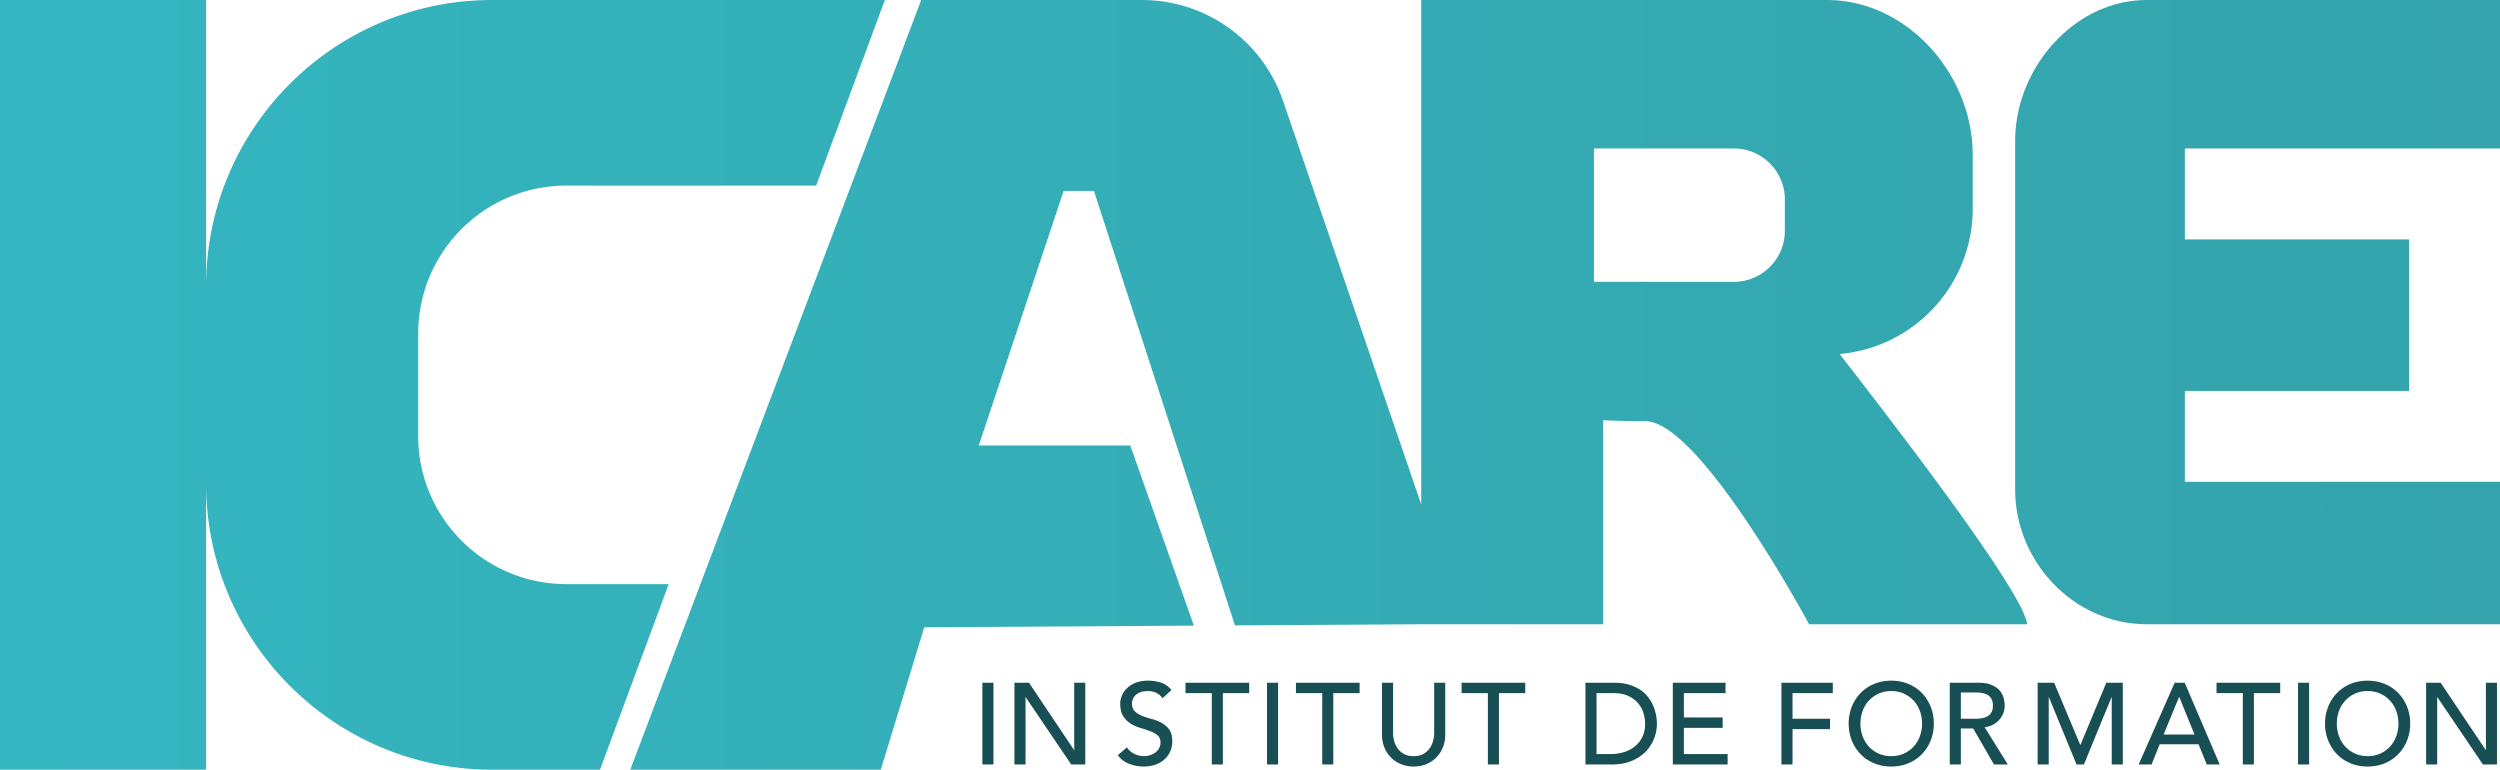
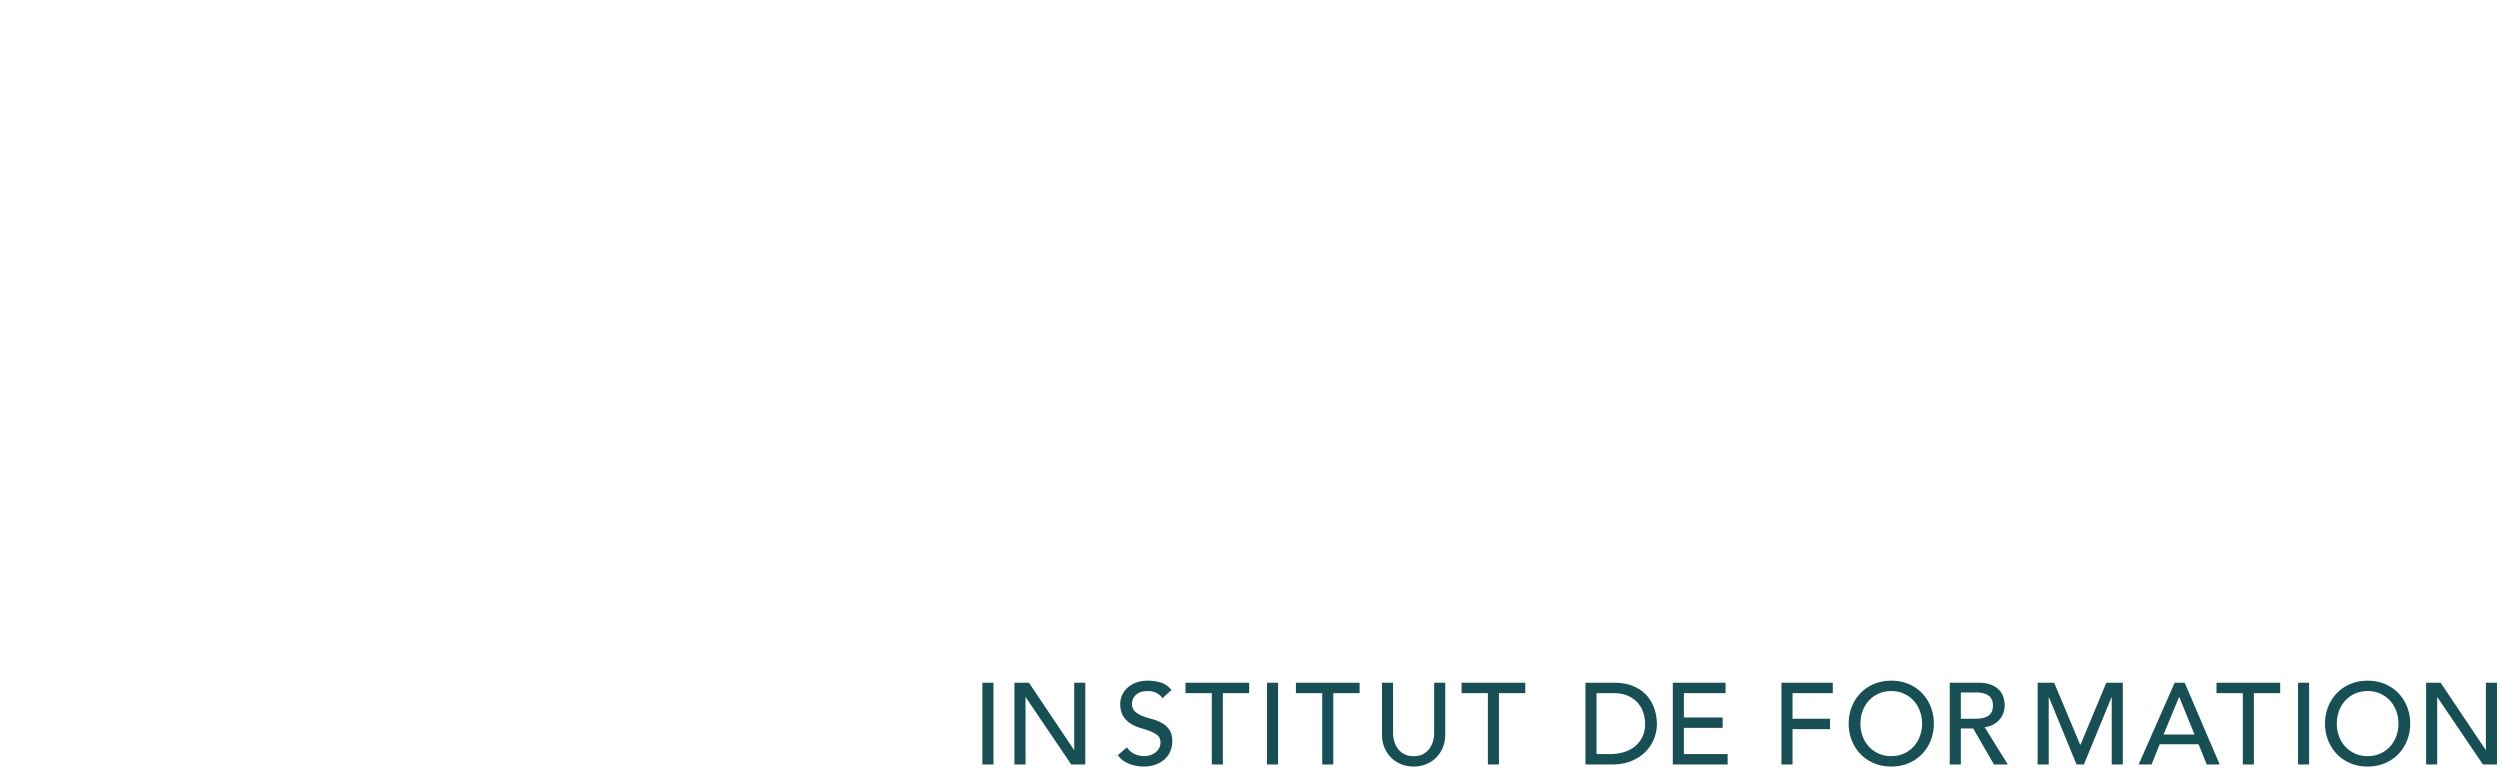
<svg xmlns="http://www.w3.org/2000/svg" width="412.5" height="127">
  <linearGradient id="a" gradientUnits="userSpaceOnUse" y1="63.5" x2="412.5" y2="63.5">
    <stop offset="0" stop-color="#34b6c0" />
    <stop offset="1" stop-color="#34a3ab" />
  </linearGradient>
-   <path d="M188.44 0H152l-48 127h41.33l7.17-23.5 44.49-.27L186.5 73.5h-25l14-42h5l23.27 71.69L235 103V84.67l-23.31-68.06A24.583 24.583 0 0 0 188.44 0zM93.46 96.38C79.95 96.38 69 85.43 69 71.93V55.07c0-13.5 10.95-24.45 24.46-24.45h41.21L146 0H81.23C55.14 0 34 21.14 34 47.23V0H0v127h34V79.77C34 105.86 55.14 127 81.23 127H99l11.33-30.62H93.46zM325.5 34.42v-8.84C325.5 12.28 314.72 0 301.42 0H234.5v103h30V69.34c2.32.1 4.72.16 7 .16 9 0 27 33.5 27 33.5h36c-.81-5.69-22.76-34-30.96-44.59C315.85 57.33 325.5 47 325.5 34.42zm-31 3.67c0 4.64-3.77 8.41-8.41 8.41H263v-22h23.09c4.64 0 8.41 3.77 8.41 8.41v5.18zm118-13.59V0h-58.24c-12.02 0-21.76 11.24-21.76 23.26v57.48c0 12.02 9.74 22.26 21.76 22.26h58.24V79.5h-52v-15h37v-25h-37v-15h52z" fill="url(#a)" />
-   <path d="M162.092 126.134h1.828v-13.48h-1.828v13.48zm15.156-2.398h-.038l-7.426-11.082h-2.4v13.48h1.83v-11.082h.037l7.502 11.082h2.323v-13.48h-1.828v11.082zm14.453-4.447a6.832 6.832 0 0 0-1.6-.637 14.72 14.72 0 0 1-1.6-.515 3.863 3.863 0 0 1-1.227-.742c-.33-.305-.495-.742-.495-1.314 0-.203.04-.425.124-.666.082-.242.224-.467.428-.676a2.25 2.25 0 0 1 .809-.514c.336-.134.758-.2 1.266-.2.533 0 1.01.108 1.428.324.419.215.743.5.971.857l1.485-1.353c-.508-.621-1.097-1.034-1.77-1.237a7.277 7.277 0 0 0-2.114-.305c-.812 0-1.507.124-2.085.372-.577.246-1.05.555-1.419.922a3.501 3.501 0 0 0-.808 1.22 3.503 3.503 0 0 0-.258 1.256c0 .876.165 1.571.495 2.084.33.515.74.924 1.228 1.229a6.502 6.502 0 0 0 1.6.714c.577.17 1.11.349 1.6.533s.897.412 1.227.685c.33.274.495.67.495 1.19 0 .369-.083.693-.247.972a2.346 2.346 0 0 1-.638.705c-.26.19-.55.333-.866.427a3.208 3.208 0 0 1-.933.143 3.773 3.773 0 0 1-1.59-.352 2.997 2.997 0 0 1-1.266-1.095l-1.504 1.295c.457.635 1.072 1.105 1.847 1.409a6.634 6.634 0 0 0 2.455.457c.648 0 1.257-.095 1.828-.285a4.413 4.413 0 0 0 1.485-.82c.42-.355.753-.792 1-1.313.248-.52.372-1.104.372-1.752 0-.812-.165-1.45-.495-1.914a3.74 3.74 0 0 0-1.228-1.104zm3.903-4.922h4.341v11.767h1.829v-11.767h4.341v-1.713h-10.51v1.713zm13.451 11.767h1.829v-13.48h-1.829v13.48zm4.772-11.767h4.341v11.767h1.827v-11.767h4.342v-1.713h-10.51v1.713zm22.811 6.55c0 .418-.057.854-.172 1.305a3.79 3.79 0 0 1-.572 1.247c-.266.38-.615.691-1.046.933-.432.242-.965.36-1.6.36-.634 0-1.167-.118-1.6-.36a3.129 3.129 0 0 1-1.047-.933 3.753 3.753 0 0 1-.57-1.247 5.291 5.291 0 0 1-.172-1.305v-8.263h-1.828v8.548c0 .787.133 1.502.4 2.143.267.642.635 1.196 1.104 1.666s1.023.832 1.657 1.084c.635.255 1.32.382 2.056.382s1.422-.127 2.056-.382a4.872 4.872 0 0 0 1.658-1.084 5.07 5.07 0 0 0 1.103-1.666c.267-.641.4-1.356.4-2.143v-8.548h-1.827v8.263zm4.52-6.55h4.342v11.767h1.827v-11.767h4.342v-1.713h-10.51v1.713zm31.657 2.171a6.663 6.663 0 0 0-.827-1.447 5.533 5.533 0 0 0-1.314-1.247 6.69 6.69 0 0 0-1.866-.867c-.717-.215-1.553-.323-2.504-.323h-4.703v13.48H266c1.205 0 2.268-.19 3.189-.572.92-.38 1.692-.884 2.313-1.513a6.315 6.315 0 0 0 1.41-2.151 6.805 6.805 0 0 0 .476-2.504c0-.418-.045-.876-.134-1.371a7.386 7.386 0 0 0-.438-1.485zm-1.827 5.055a4.508 4.508 0 0 1-1.238 1.57 5.33 5.33 0 0 1-1.82.943 7.551 7.551 0 0 1-2.198.314h-2.304v-10.053h2.743c1.09 0 1.98.182 2.665.543.685.362 1.22.802 1.608 1.323.388.52.651 1.07.79 1.647.14.578.21 1.083.21 1.514 0 .838-.152 1.571-.456 2.199zm6.854-1.494h6.397v-1.714h-6.397v-4.018h6.873v-1.713h-8.702v13.48h9.044v-1.714h-7.215v-4.32zm16.098 6.035h1.828v-5.826h6.187v-1.714h-6.187v-4.227h6.644v-1.713h-8.472v13.48zm23.172-11.785a6.605 6.605 0 0 0-2.218-1.496c-.863-.36-1.81-.542-2.837-.542-1.029 0-1.974.181-2.837.542a6.626 6.626 0 0 0-2.219 1.496 6.927 6.927 0 0 0-1.447 2.247 7.4 7.4 0 0 0-.522 2.798 7.4 7.4 0 0 0 .522 2.798A6.91 6.91 0 0 0 307 124.44c.617.635 1.356 1.134 2.219 1.495s1.808.543 2.837.543c1.027 0 1.974-.182 2.837-.543a6.582 6.582 0 0 0 2.218-1.495 6.86 6.86 0 0 0 1.447-2.247 7.401 7.401 0 0 0 .524-2.798 7.401 7.401 0 0 0-.524-2.798 6.875 6.875 0 0 0-1.447-2.247zm-.334 7.13a5.067 5.067 0 0 1-1.027 1.703 4.964 4.964 0 0 1-1.6 1.153c-.622.285-1.32.428-2.094.428-.775 0-1.474-.143-2.095-.428a4.977 4.977 0 0 1-1.599-1.153 5.073 5.073 0 0 1-1.029-1.703 6.002 6.002 0 0 1-.36-2.085c0-.736.12-1.43.36-2.084a5.08 5.08 0 0 1 1.029-1.705 5.001 5.001 0 0 1 1.6-1.152c.62-.286 1.32-.428 2.094-.428.773 0 1.472.142 2.093.428a4.988 4.988 0 0 1 1.601 1.152c.443.482.787 1.05 1.027 1.705.242.654.363 1.348.363 2.084s-.12 1.432-.363 2.085zm12.063-1.904a3.742 3.742 0 0 0 1.048-.82 3.506 3.506 0 0 0 .884-2.331c0-.419-.063-.854-.19-1.305a3.047 3.047 0 0 0-.676-1.218c-.324-.363-.764-.66-1.323-.896-.558-.234-1.27-.351-2.132-.351h-4.742v13.48h1.829v-5.94h2.037l3.428 5.94h2.284l-3.827-6.15a3.66 3.66 0 0 0 1.38-.409zm-2.904-.98h-2.398v-4.342h2.399c.354 0 .708.03 1.056.086.349.056.66.162.933.313.273.154.493.372.657.657.166.287.248.657.248 1.115 0 .457-.082.829-.248 1.114-.164.285-.384.505-.657.657s-.584.257-.933.314a6.515 6.515 0 0 1-1.057.085zm17.357 4.264h-.076l-4.285-10.205h-2.722v13.48h1.828v-11.082h.037l4.551 11.082h1.22l4.55-11.082h.038v11.082h1.828v-13.48h-2.722l-4.247 10.205zm15.526-10.205l-5.94 13.48h2.133l1.333-3.331h6.416l1.351 3.331h2.132l-5.768-13.48h-1.657zm-1.828 8.548l2.552-6.187h.039l2.513 6.187h-5.104zm8.732-6.835h4.341v11.767h1.827v-11.767h4.342v-1.713h-10.51v1.713zm13.452 11.767h1.828v-13.48h-1.828v13.48zm16.536-11.785a6.604 6.604 0 0 0-2.218-1.496c-.863-.36-1.81-.542-2.837-.542-1.029 0-1.974.181-2.837.542a6.626 6.626 0 0 0-2.219 1.496 6.925 6.925 0 0 0-1.447 2.247 7.4 7.4 0 0 0-.522 2.798 7.4 7.4 0 0 0 .522 2.798c.35.865.832 1.613 1.447 2.247.617.635 1.356 1.134 2.22 1.495s1.807.543 2.836.543c1.028 0 1.974-.182 2.837-.543s1.603-.86 2.218-1.495a6.86 6.86 0 0 0 1.447-2.247 7.401 7.401 0 0 0 .524-2.798 7.401 7.401 0 0 0-.524-2.798 6.875 6.875 0 0 0-1.447-2.247zm-.333 7.13a5.066 5.066 0 0 1-1.028 1.703 4.965 4.965 0 0 1-1.6 1.153c-.622.285-1.32.428-2.094.428-.775 0-1.473-.143-2.095-.428a4.977 4.977 0 0 1-1.599-1.153 5.073 5.073 0 0 1-1.029-1.703 6.005 6.005 0 0 1-.36-2.085c0-.736.12-1.43.36-2.084a5.08 5.08 0 0 1 1.03-1.705 5.001 5.001 0 0 1 1.598-1.152c.622-.286 1.32-.428 2.095-.428.773 0 1.472.142 2.094.428a4.989 4.989 0 0 1 1.6 1.152c.443.482.787 1.05 1.028 1.705a5.96 5.96 0 0 1 .362 2.084 5.97 5.97 0 0 1-.362 2.085zm14.793-8.825v11.082h-.038l-7.426-11.082h-2.399v13.48h1.828v-11.082h.038l7.502 11.082H412v-13.48h-1.828z" fill="#174f54" />
+   <path d="M162.092 126.134h1.828v-13.48h-1.828v13.48zm15.156-2.398h-.038l-7.426-11.082h-2.4v13.48h1.83v-11.082h.037l7.502 11.082h2.323v-13.48h-1.828v11.082zm14.453-4.447a6.832 6.832 0 0 0-1.6-.637 14.72 14.72 0 0 1-1.6-.515 3.863 3.863 0 0 1-1.227-.742c-.33-.305-.495-.742-.495-1.314 0-.203.04-.425.124-.666.082-.242.224-.467.428-.676a2.25 2.25 0 0 1 .809-.514c.336-.134.758-.2 1.266-.2.533 0 1.01.108 1.428.324.419.215.743.5.971.857l1.485-1.353c-.508-.621-1.097-1.034-1.77-1.237a7.277 7.277 0 0 0-2.114-.305c-.812 0-1.507.124-2.085.372-.577.246-1.05.555-1.419.922a3.501 3.501 0 0 0-.808 1.22 3.503 3.503 0 0 0-.258 1.256c0 .876.165 1.571.495 2.084.33.515.74.924 1.228 1.229a6.502 6.502 0 0 0 1.6.714c.577.17 1.11.349 1.6.533s.897.412 1.227.685c.33.274.495.67.495 1.19 0 .369-.083.693-.247.972a2.346 2.346 0 0 1-.638.705c-.26.19-.55.333-.866.427a3.208 3.208 0 0 1-.933.143 3.773 3.773 0 0 1-1.59-.352 2.997 2.997 0 0 1-1.266-1.095l-1.504 1.295c.457.635 1.072 1.105 1.847 1.409a6.634 6.634 0 0 0 2.455.457c.648 0 1.257-.095 1.828-.285a4.413 4.413 0 0 0 1.485-.82c.42-.355.753-.792 1-1.313.248-.52.372-1.104.372-1.752 0-.812-.165-1.45-.495-1.914a3.74 3.74 0 0 0-1.228-1.104zm3.903-4.922h4.341v11.767h1.829v-11.767h4.341v-1.713h-10.51v1.713zm13.451 11.767h1.829v-13.48h-1.829v13.48zm4.772-11.767h4.341v11.767h1.827v-11.767h4.342v-1.713h-10.51v1.713zm22.811 6.55c0 .418-.057.854-.172 1.305a3.79 3.79 0 0 1-.572 1.247c-.266.38-.615.691-1.046.933-.432.242-.965.36-1.6.36-.634 0-1.167-.118-1.6-.36a3.129 3.129 0 0 1-1.047-.933 3.753 3.753 0 0 1-.57-1.247 5.291 5.291 0 0 1-.172-1.305v-8.263h-1.828v8.548c0 .787.133 1.502.4 2.143.267.642.635 1.196 1.104 1.666s1.023.832 1.657 1.084c.635.255 1.32.382 2.056.382s1.422-.127 2.056-.382a4.872 4.872 0 0 0 1.658-1.084 5.07 5.07 0 0 0 1.103-1.666c.267-.641.4-1.356.4-2.143v-8.548h-1.827v8.263zm4.52-6.55h4.342v11.767h1.827v-11.767h4.342v-1.713h-10.51v1.713zm31.657 2.171a6.663 6.663 0 0 0-.827-1.447 5.533 5.533 0 0 0-1.314-1.247 6.69 6.69 0 0 0-1.866-.867c-.717-.215-1.553-.323-2.504-.323h-4.703v13.48H266c1.205 0 2.268-.19 3.189-.572.92-.38 1.692-.884 2.313-1.513a6.315 6.315 0 0 0 1.41-2.151 6.805 6.805 0 0 0 .476-2.504c0-.418-.045-.876-.134-1.371a7.386 7.386 0 0 0-.438-1.485zm-1.827 5.055a4.508 4.508 0 0 1-1.238 1.57 5.33 5.33 0 0 1-1.82.943 7.551 7.551 0 0 1-2.198.314h-2.304v-10.053h2.743c1.09 0 1.98.182 2.665.543.685.362 1.22.802 1.608 1.323.388.52.651 1.07.79 1.647.14.578.21 1.083.21 1.514 0 .838-.152 1.571-.456 2.199zm6.854-1.494h6.397v-1.714h-6.397v-4.018h6.873v-1.713h-8.702v13.48h9.044v-1.714h-7.215v-4.32zm16.098 6.035h1.828v-5.826h6.187v-1.714h-6.187v-4.227h6.644v-1.713h-8.472v13.48zm23.172-11.785a6.605 6.605 0 0 0-2.218-1.496c-.863-.36-1.81-.542-2.837-.542-1.029 0-1.974.181-2.837.542a6.626 6.626 0 0 0-2.219 1.496 6.927 6.927 0 0 0-1.447 2.247 7.4 7.4 0 0 0-.522 2.798 7.4 7.4 0 0 0 .522 2.798A6.91 6.91 0 0 0 307 124.44c.617.635 1.356 1.134 2.219 1.495s1.808.543 2.837.543c1.027 0 1.974-.182 2.837-.543a6.582 6.582 0 0 0 2.218-1.495 6.86 6.86 0 0 0 1.447-2.247 7.401 7.401 0 0 0 .524-2.798 7.401 7.401 0 0 0-.524-2.798 6.875 6.875 0 0 0-1.447-2.247zm-.334 7.13a5.067 5.067 0 0 1-1.027 1.703 4.964 4.964 0 0 1-1.6 1.153c-.622.285-1.32.428-2.094.428-.775 0-1.474-.143-2.095-.428a4.977 4.977 0 0 1-1.599-1.153 5.073 5.073 0 0 1-1.029-1.703 6.002 6.002 0 0 1-.36-2.085c0-.736.12-1.43.36-2.084a5.08 5.08 0 0 1 1.029-1.705 5.001 5.001 0 0 1 1.6-1.152c.62-.286 1.32-.428 2.094-.428.773 0 1.472.142 2.093.428a4.988 4.988 0 0 1 1.601 1.152c.443.482.787 1.05 1.027 1.705.242.654.363 1.348.363 2.084s-.12 1.432-.363 2.085zm12.063-1.904a3.742 3.742 0 0 0 1.048-.82 3.506 3.506 0 0 0 .884-2.331c0-.419-.063-.854-.19-1.305a3.047 3.047 0 0 0-.676-1.218c-.324-.363-.764-.66-1.323-.896-.558-.234-1.27-.351-2.132-.351h-4.742v13.48h1.829v-5.94h2.037l3.428 5.94h2.284l-3.827-6.15a3.66 3.66 0 0 0 1.38-.409zm-2.904-.98h-2.398v-4.342h2.399c.354 0 .708.03 1.056.086.349.056.66.162.933.313.273.154.493.372.657.657.166.287.248.657.248 1.115 0 .457-.082.829-.248 1.114-.164.285-.384.505-.657.657s-.584.257-.933.314a6.515 6.515 0 0 1-1.057.085zm17.357 4.264h-.076l-4.285-10.205h-2.722v13.48h1.828v-11.082h.037l4.551 11.082h1.22l4.55-11.082h.038v11.082h1.828v-13.48h-2.722l-4.247 10.205zm15.526-10.205l-5.94 13.48h2.133l1.333-3.331h6.416l1.351 3.331h2.132l-5.768-13.48h-1.657zm-1.828 8.548l2.552-6.187h.039l2.513 6.187zm8.732-6.835h4.341v11.767h1.827v-11.767h4.342v-1.713h-10.51v1.713zm13.452 11.767h1.828v-13.48h-1.828v13.48zm16.536-11.785a6.604 6.604 0 0 0-2.218-1.496c-.863-.36-1.81-.542-2.837-.542-1.029 0-1.974.181-2.837.542a6.626 6.626 0 0 0-2.219 1.496 6.925 6.925 0 0 0-1.447 2.247 7.4 7.4 0 0 0-.522 2.798 7.4 7.4 0 0 0 .522 2.798c.35.865.832 1.613 1.447 2.247.617.635 1.356 1.134 2.22 1.495s1.807.543 2.836.543c1.028 0 1.974-.182 2.837-.543s1.603-.86 2.218-1.495a6.86 6.86 0 0 0 1.447-2.247 7.401 7.401 0 0 0 .524-2.798 7.401 7.401 0 0 0-.524-2.798 6.875 6.875 0 0 0-1.447-2.247zm-.333 7.13a5.066 5.066 0 0 1-1.028 1.703 4.965 4.965 0 0 1-1.6 1.153c-.622.285-1.32.428-2.094.428-.775 0-1.473-.143-2.095-.428a4.977 4.977 0 0 1-1.599-1.153 5.073 5.073 0 0 1-1.029-1.703 6.005 6.005 0 0 1-.36-2.085c0-.736.12-1.43.36-2.084a5.08 5.08 0 0 1 1.03-1.705 5.001 5.001 0 0 1 1.598-1.152c.622-.286 1.32-.428 2.095-.428.773 0 1.472.142 2.094.428a4.989 4.989 0 0 1 1.6 1.152c.443.482.787 1.05 1.028 1.705a5.96 5.96 0 0 1 .362 2.084 5.97 5.97 0 0 1-.362 2.085zm14.793-8.825v11.082h-.038l-7.426-11.082h-2.399v13.48h1.828v-11.082h.038l7.502 11.082H412v-13.48h-1.828z" fill="#174f54" />
</svg>